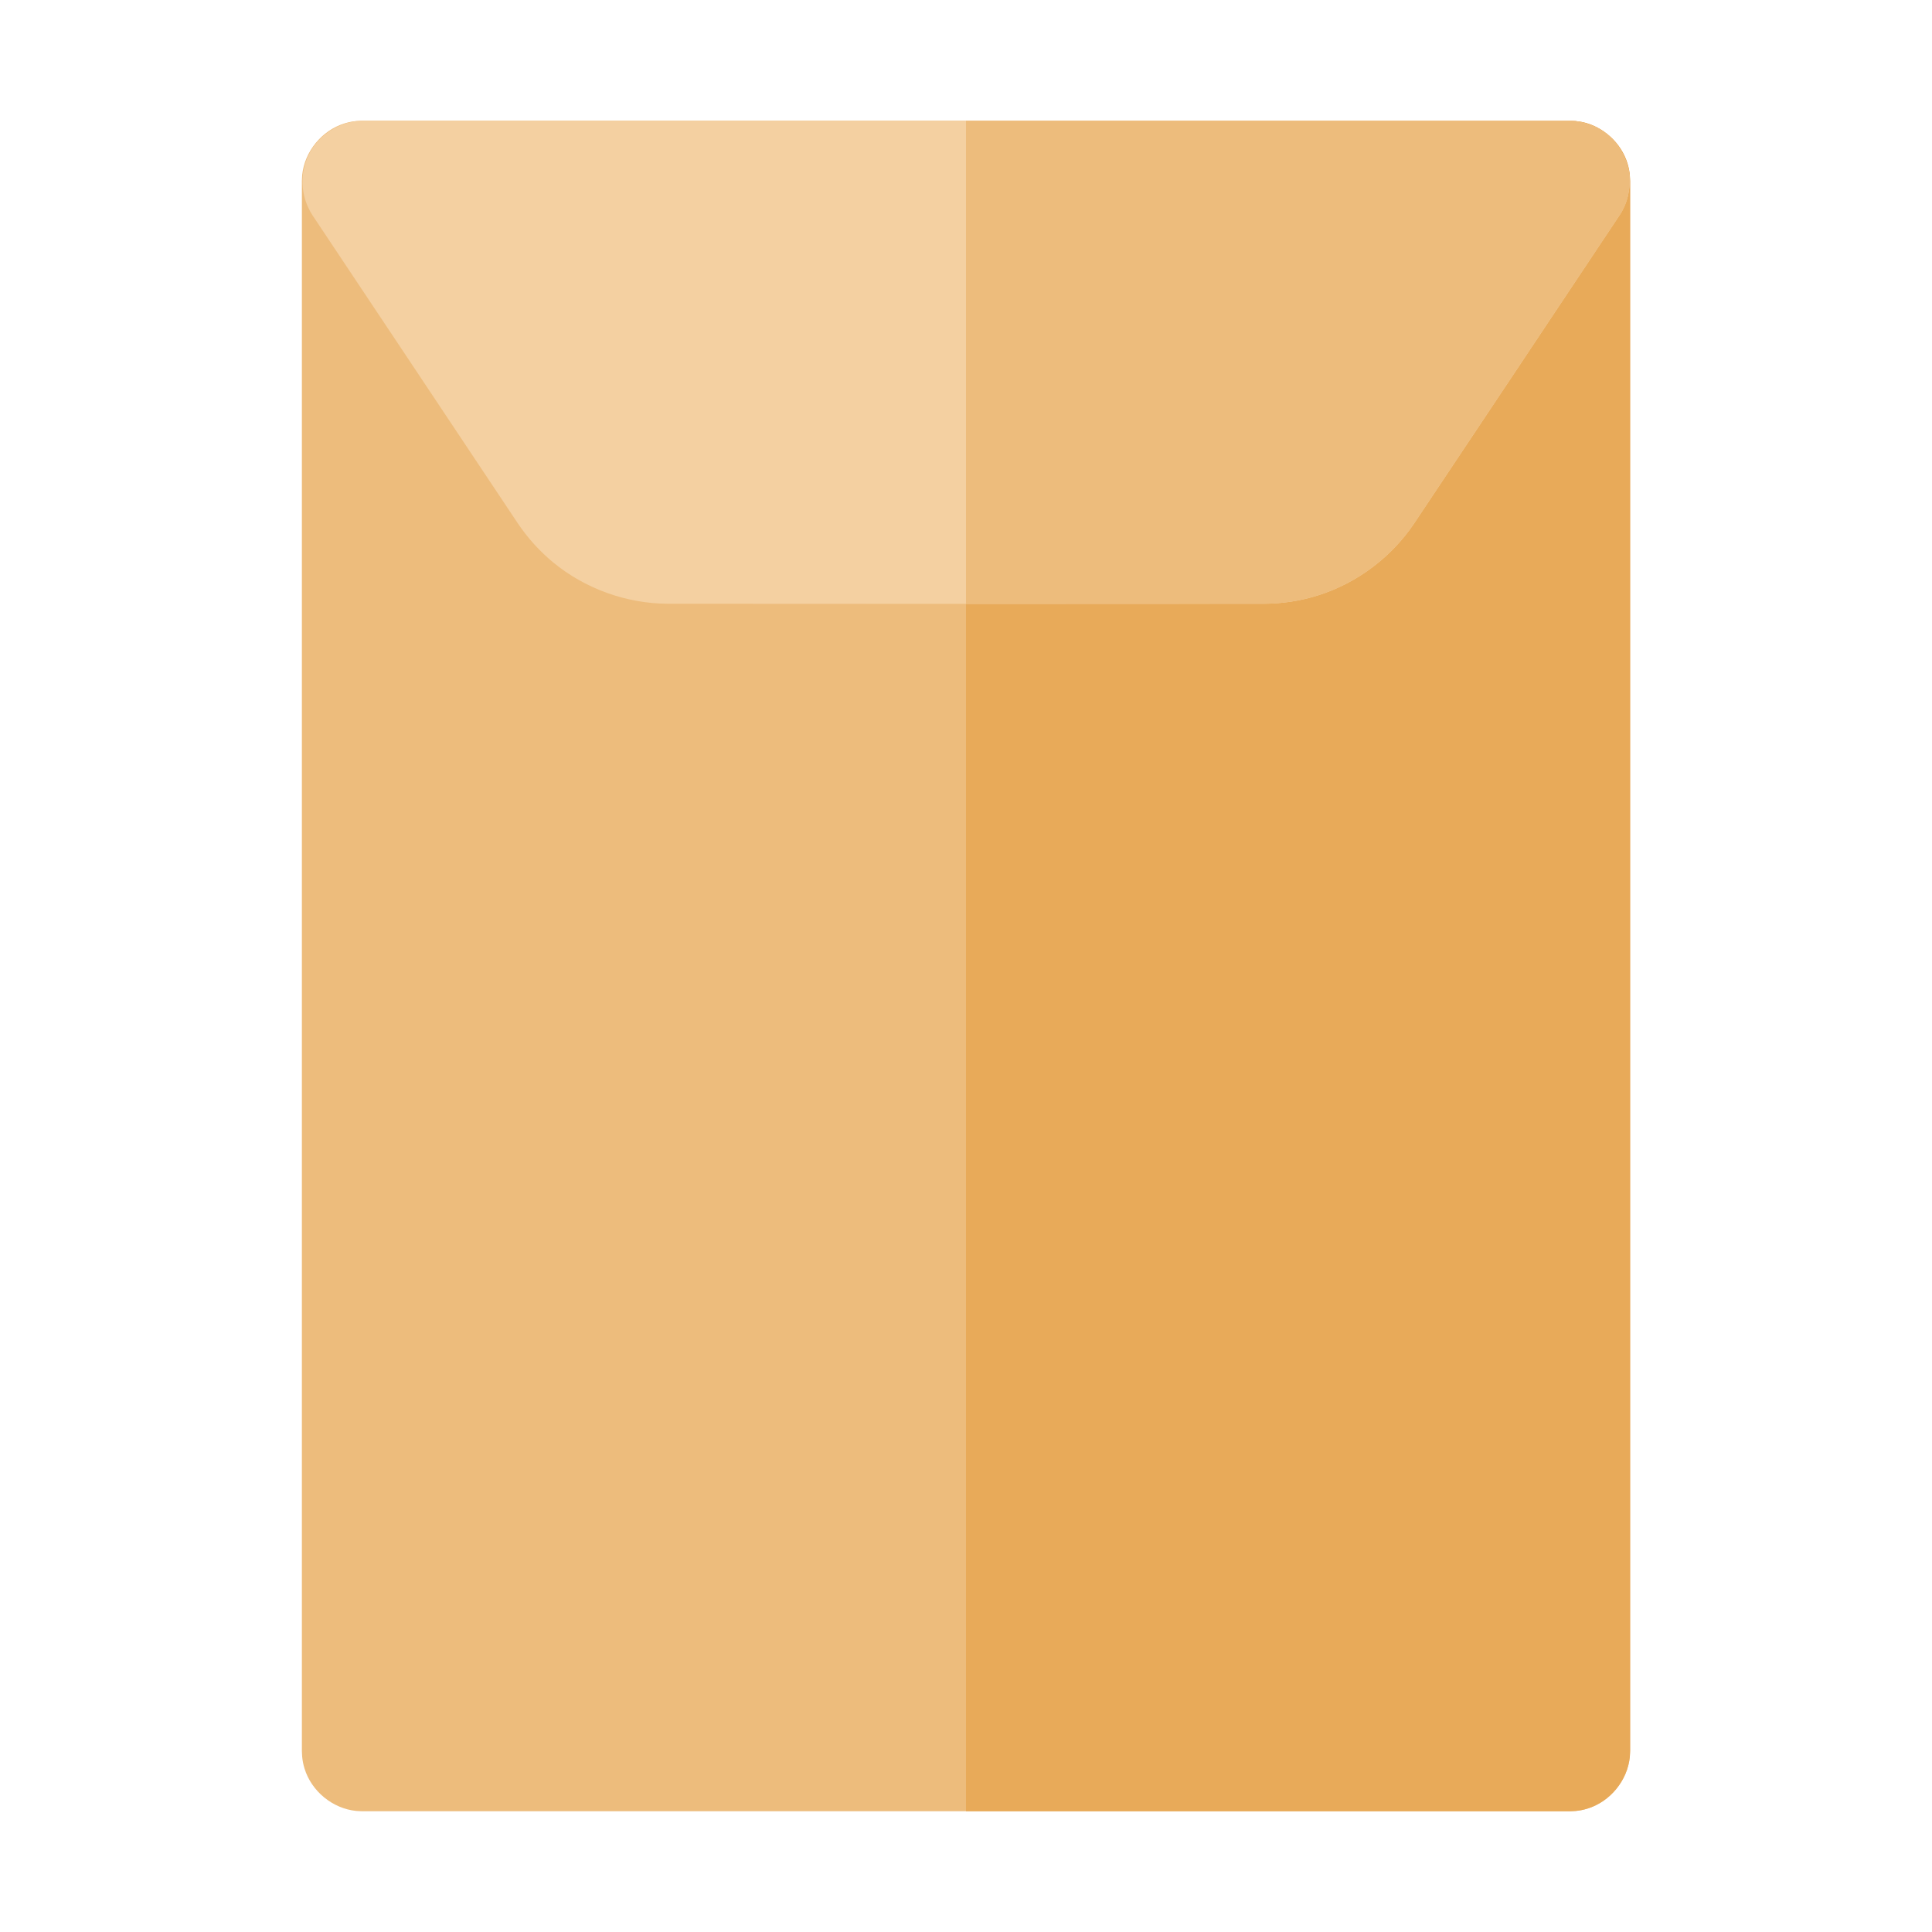
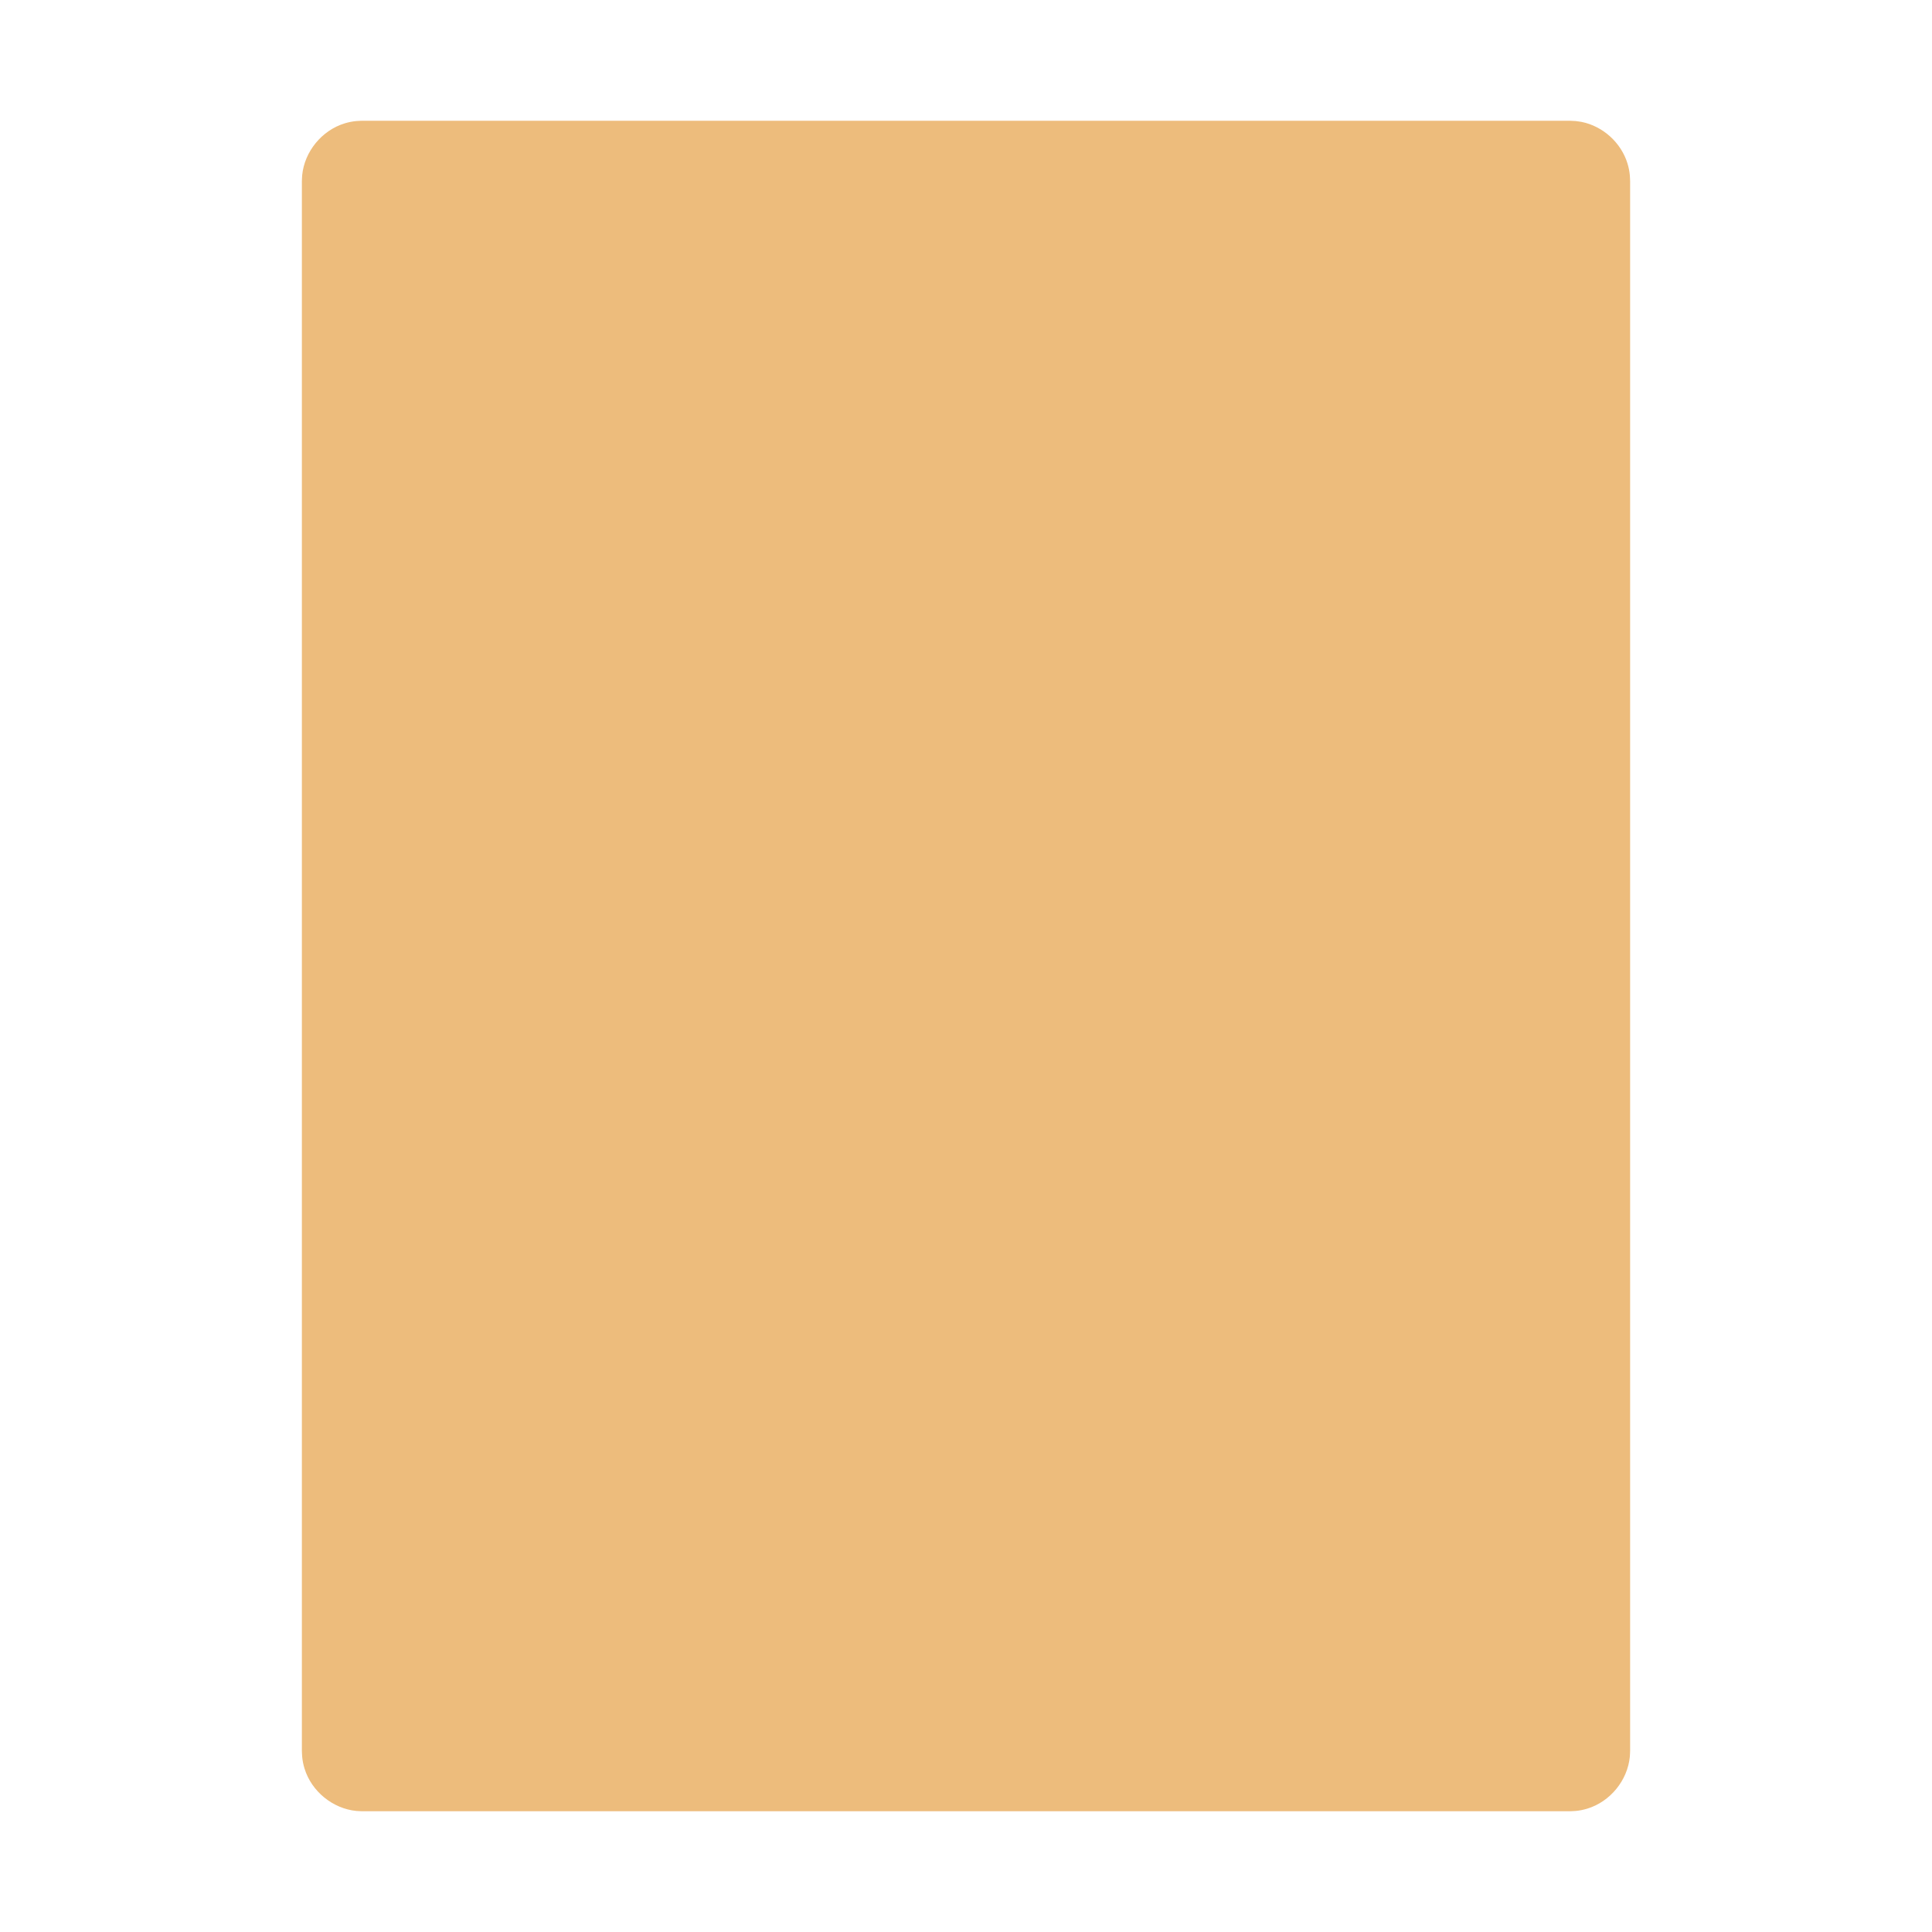
<svg xmlns="http://www.w3.org/2000/svg" width="800px" height="800px" viewBox="0 0 32 32" style="fill-rule:evenodd;clip-rule:evenodd;stroke-linejoin:round;stroke-miterlimit:1.414;" version="1.1" xml:space="preserve">
-   <rect height="32" id="Envelope-2" style="fill:none;" width="32" x="0" y="0" />
  <path d="M26,30l-20,0c-0.033,-0.002 -0.065,-0.002 -0.098,-0.005c-0.389,-0.038 -0.743,-0.323 -0.859,-0.705c-0.019,-0.062 -0.032,-0.127 -0.038,-0.192c-0.003,-0.033 -0.003,-0.065 -0.005,-0.098l0,-26c0.002,-0.033 0.002,-0.065 0.005,-0.098c0.038,-0.389 0.323,-0.743 0.705,-0.859c0.062,-0.019 0.127,-0.032 0.192,-0.038c0.033,-0.003 0.065,-0.003 0.098,-0.005l20,0c0.033,0.002 0.065,0.003 0.098,0.005c0.032,0.005 0.065,0.008 0.097,0.014c0.352,0.07 0.656,0.342 0.762,0.691c0.019,0.062 0.032,0.127 0.038,0.192c0.003,0.033 0.003,0.065 0.005,0.098l0,26c-0.002,0.033 -0.002,0.065 -0.005,0.098c-0.038,0.389 -0.323,0.743 -0.705,0.859c-0.062,0.019 -0.127,0.032 -0.192,0.038c-0.032,0.003 -0.065,0.003 -0.098,0.005Z" style="fill:#edbc7c;" />
-   <path d="M16,2l10,0c0.033,0.002 0.065,0.003 0.098,0.005c0.032,0.005 0.065,0.008 0.097,0.014c0.352,0.07 0.656,0.342 0.762,0.691c0.019,0.062 0.032,0.127 0.038,0.192c0.003,0.033 0.003,0.065 0.005,0.098l0,26c-0.002,0.033 -0.002,0.065 -0.005,0.098c-0.038,0.389 -0.323,0.743 -0.705,0.859c-0.062,0.019 -0.127,0.032 -0.192,0.038c-0.032,0.003 -0.065,0.003 -0.098,0.005l-10,0l0,-28Z" style="fill:#e8aa59;" />
-   <path d="M26.016,2c0.176,0.01 0.383,0.071 0.54,0.179c0.083,0.058 0.142,0.113 0.201,0.184c0.038,0.045 0.079,0.103 0.115,0.171c0.027,0.049 0.062,0.135 0.079,0.191c0.032,0.111 0.061,0.226 0.029,0.436c-0.018,0.123 -0.049,0.205 -0.09,0.291c-0.01,0.019 -0.021,0.041 -0.031,0.059c-0.014,0.024 -0.018,0.03 -0.032,0.051c-1.135,1.703 -2.268,3.406 -3.404,5.107c-0.375,0.558 -0.941,0.985 -1.582,1.189c-0.292,0.094 -0.6,0.141 -0.905,0.142c-3.291,0.003 -6.581,0.003 -9.872,0c-0.684,-0.002 -1.371,-0.247 -1.902,-0.685c-0.226,-0.187 -0.425,-0.407 -0.588,-0.651l-3.4,-5.101c-0.205,-0.319 -0.221,-0.729 -0.029,-1.06c0.158,-0.272 0.451,-0.465 0.77,-0.498c0.032,-0.003 0.063,-0.004 0.095,-0.005l19.98,0c0.008,0 0.017,0 0.026,0Z" style="fill:#f4d0a1;" />
-   <path d="M16,2l9.99,0c0.008,0 0.017,0 0.026,0c0.176,0.01 0.383,0.071 0.54,0.179c0.083,0.058 0.142,0.113 0.201,0.184c0.038,0.045 0.079,0.103 0.115,0.171c0.027,0.049 0.062,0.135 0.079,0.191c0.032,0.111 0.061,0.226 0.029,0.436c-0.018,0.123 -0.049,0.205 -0.09,0.291c-0.01,0.019 -0.021,0.041 -0.031,0.059c-0.014,0.024 -0.018,0.03 -0.032,0.051c-1.135,1.703 -2.268,3.406 -3.404,5.107c-0.375,0.558 -0.941,0.985 -1.582,1.189c-0.292,0.094 -0.6,0.141 -0.905,0.142c-1.646,0.002 -3.291,0.002 -4.936,0.002l0,-8.002Z" style="fill:#edbc7c;" />
</svg>